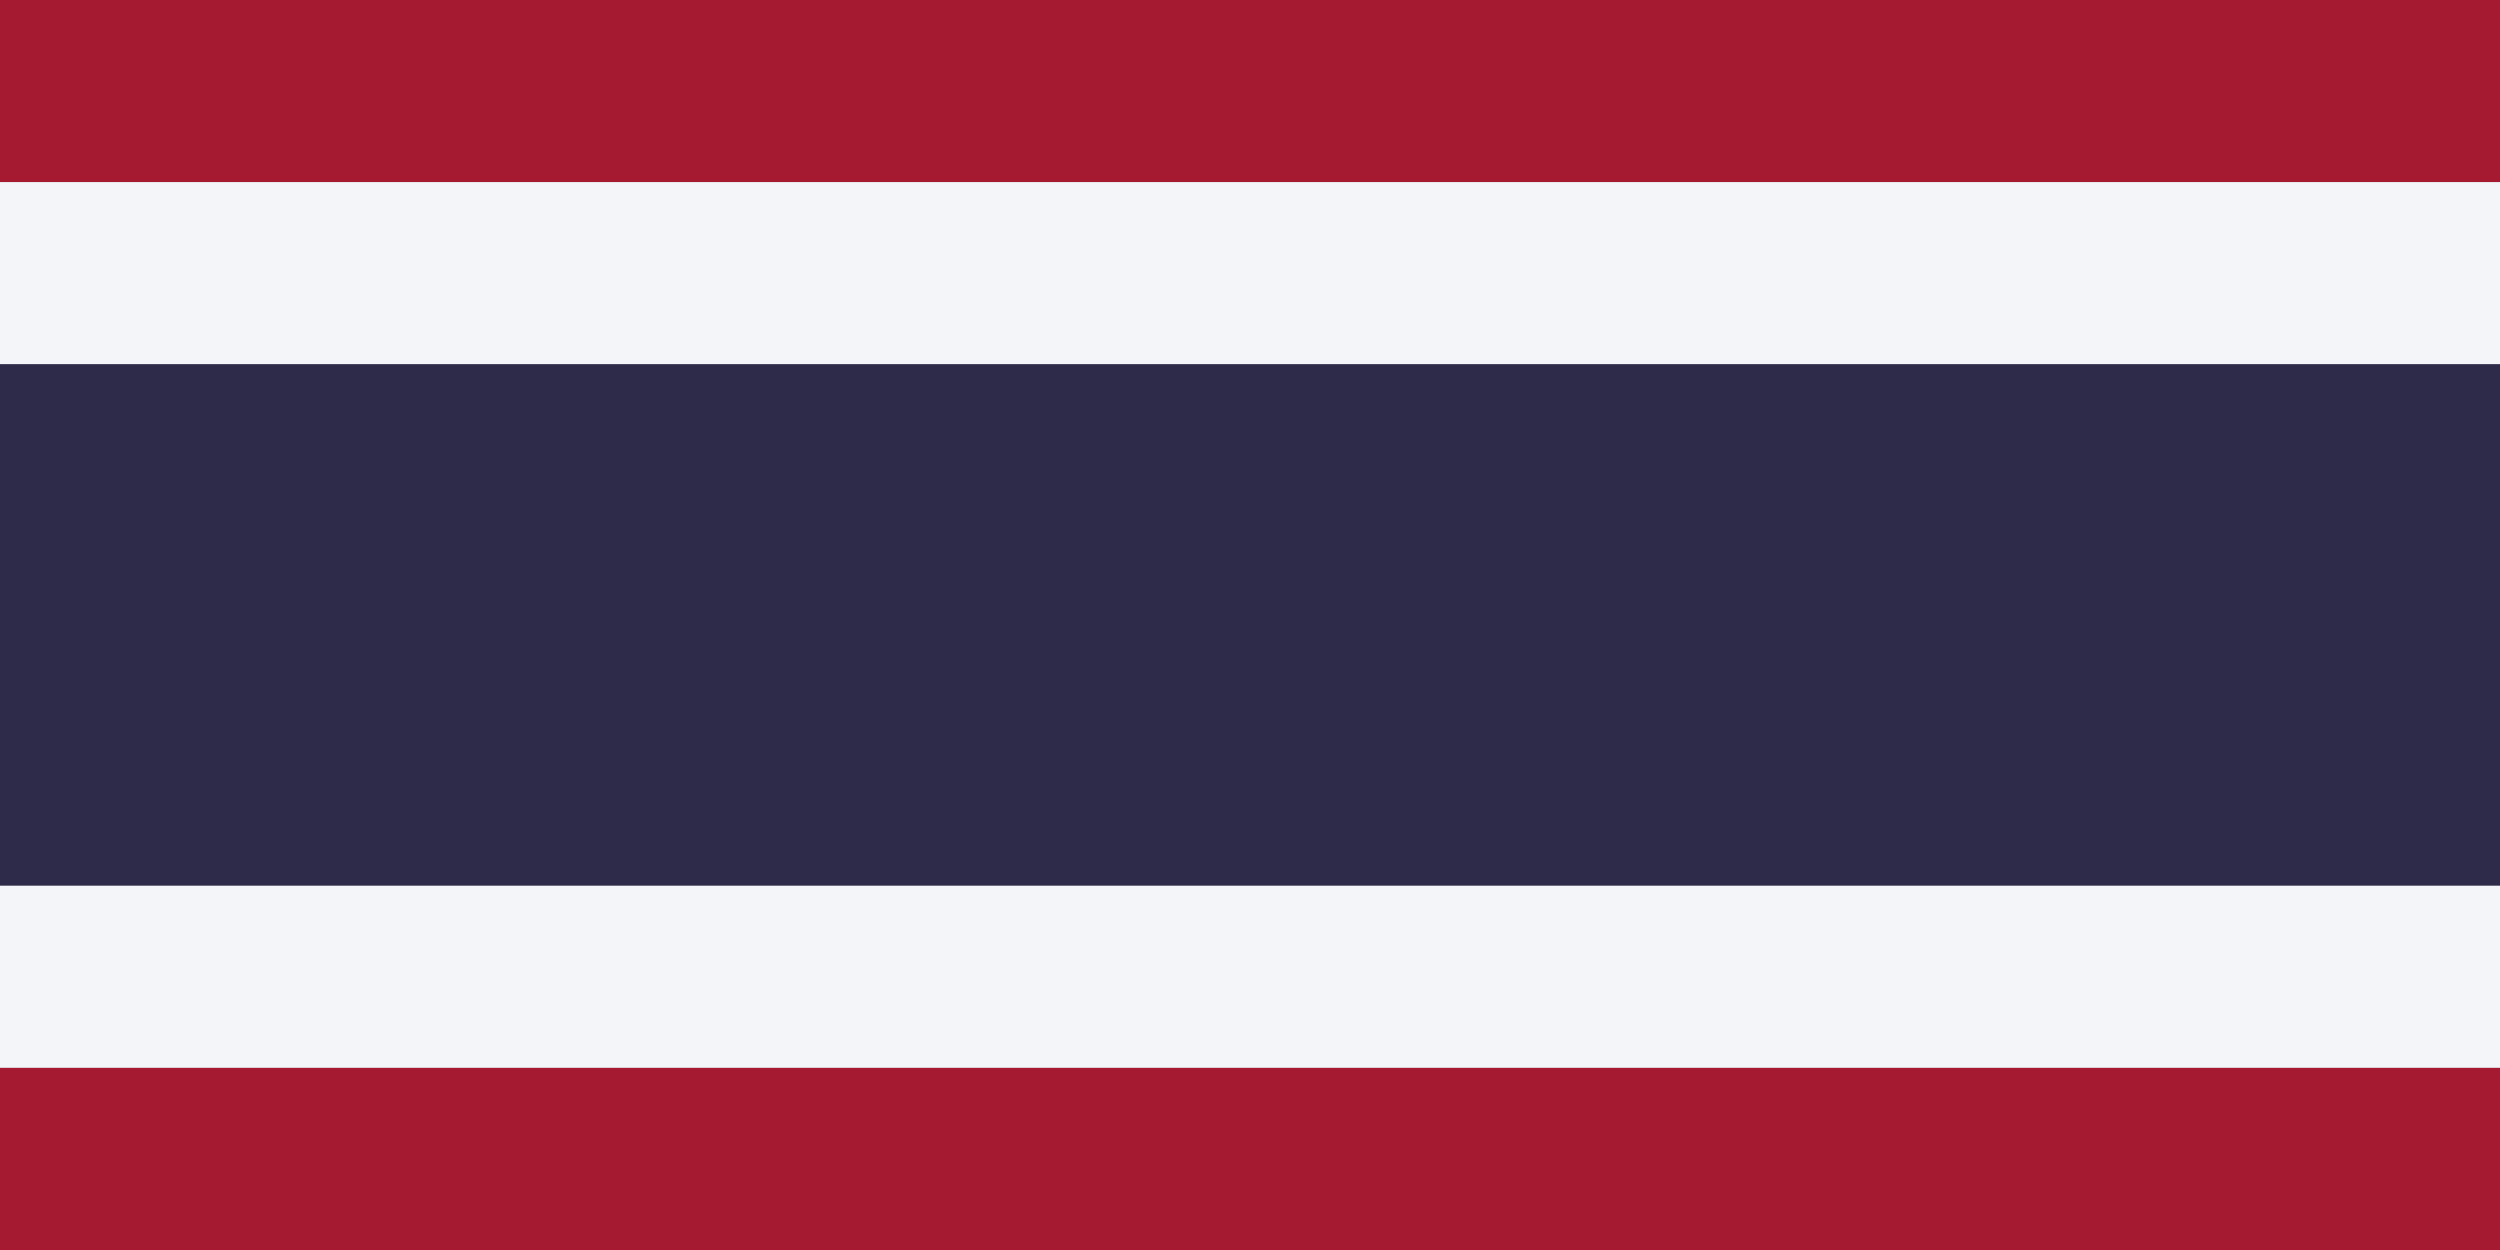
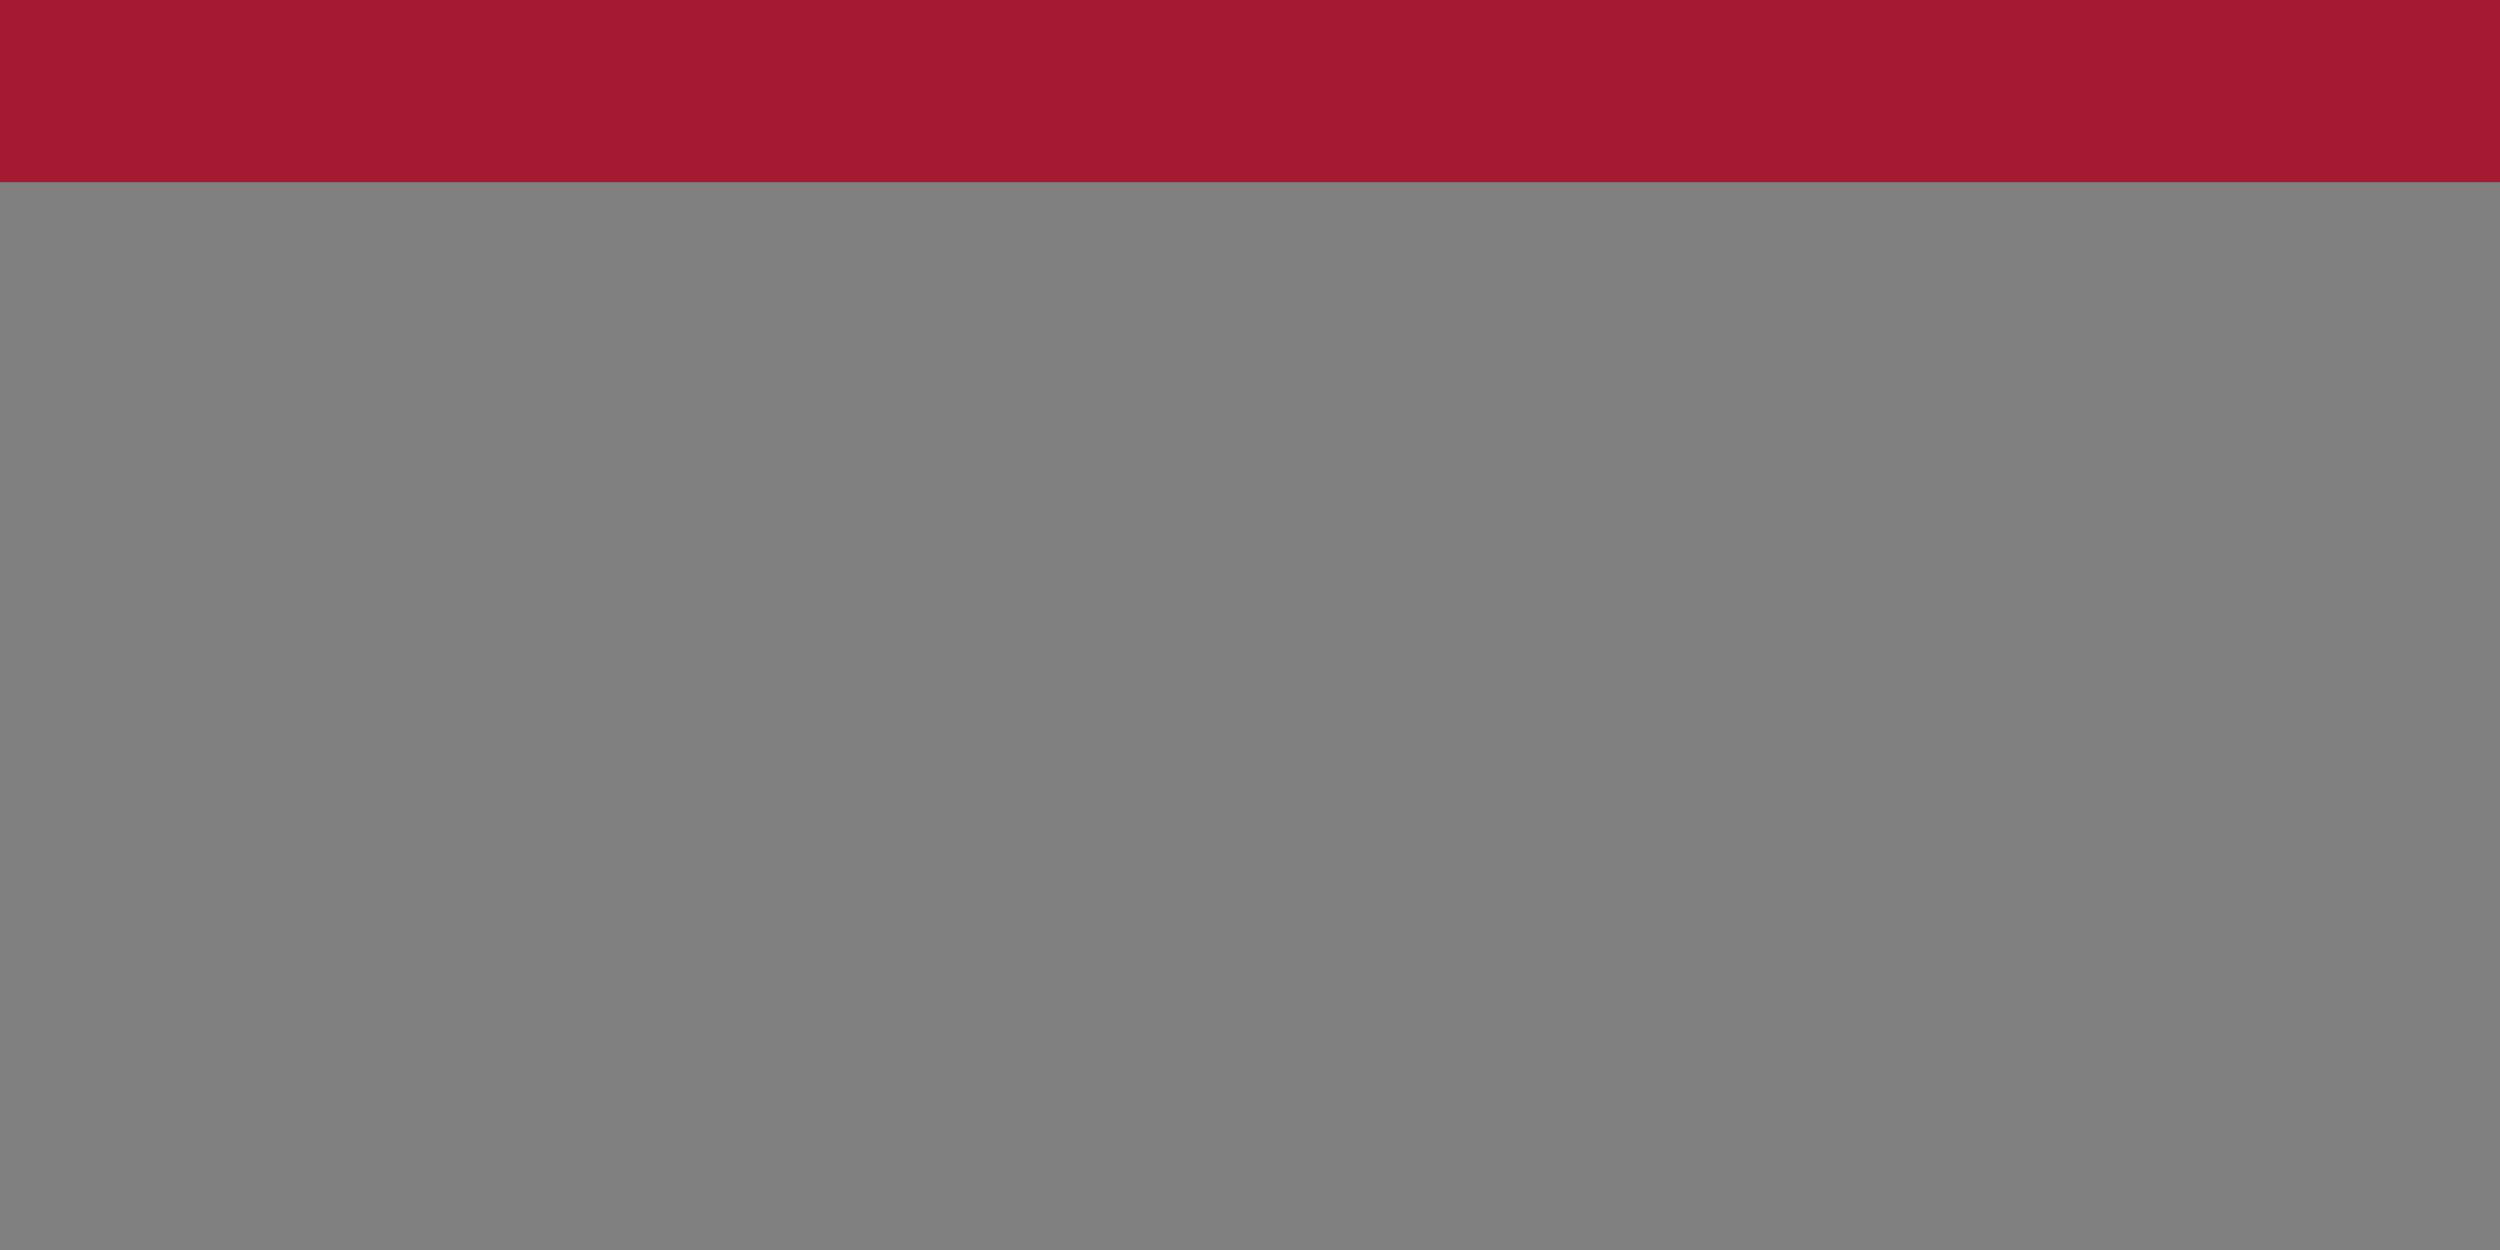
<svg xmlns="http://www.w3.org/2000/svg" width="130" height="65" fill="none">
  <rect width="100%" height="100%" fill="#808080" stroke="none" />
  <g clip-path="url(#clip0_3089_3839)">
    <path fill="#A51931" d="M0 0h144.741v9.471H0z" />
-     <path fill="#F4F5F8" d="M0 9.47h144.741v9.471H0z" />
-     <path fill="#2D2A4A" d="M0 18.941h130V46.06H0z" />
-     <path fill="#F4F5F8" d="M0 46.059h144.741v9.47H0z" />
-     <path fill="#A51931" d="M0 55.53h144.741V65H0z" />
  </g>
  <defs>
    <clipPath id="clip0_3089_3839">
      <path fill="#fff" d="M0 0h130v65H0z" />
    </clipPath>
  </defs>
</svg>